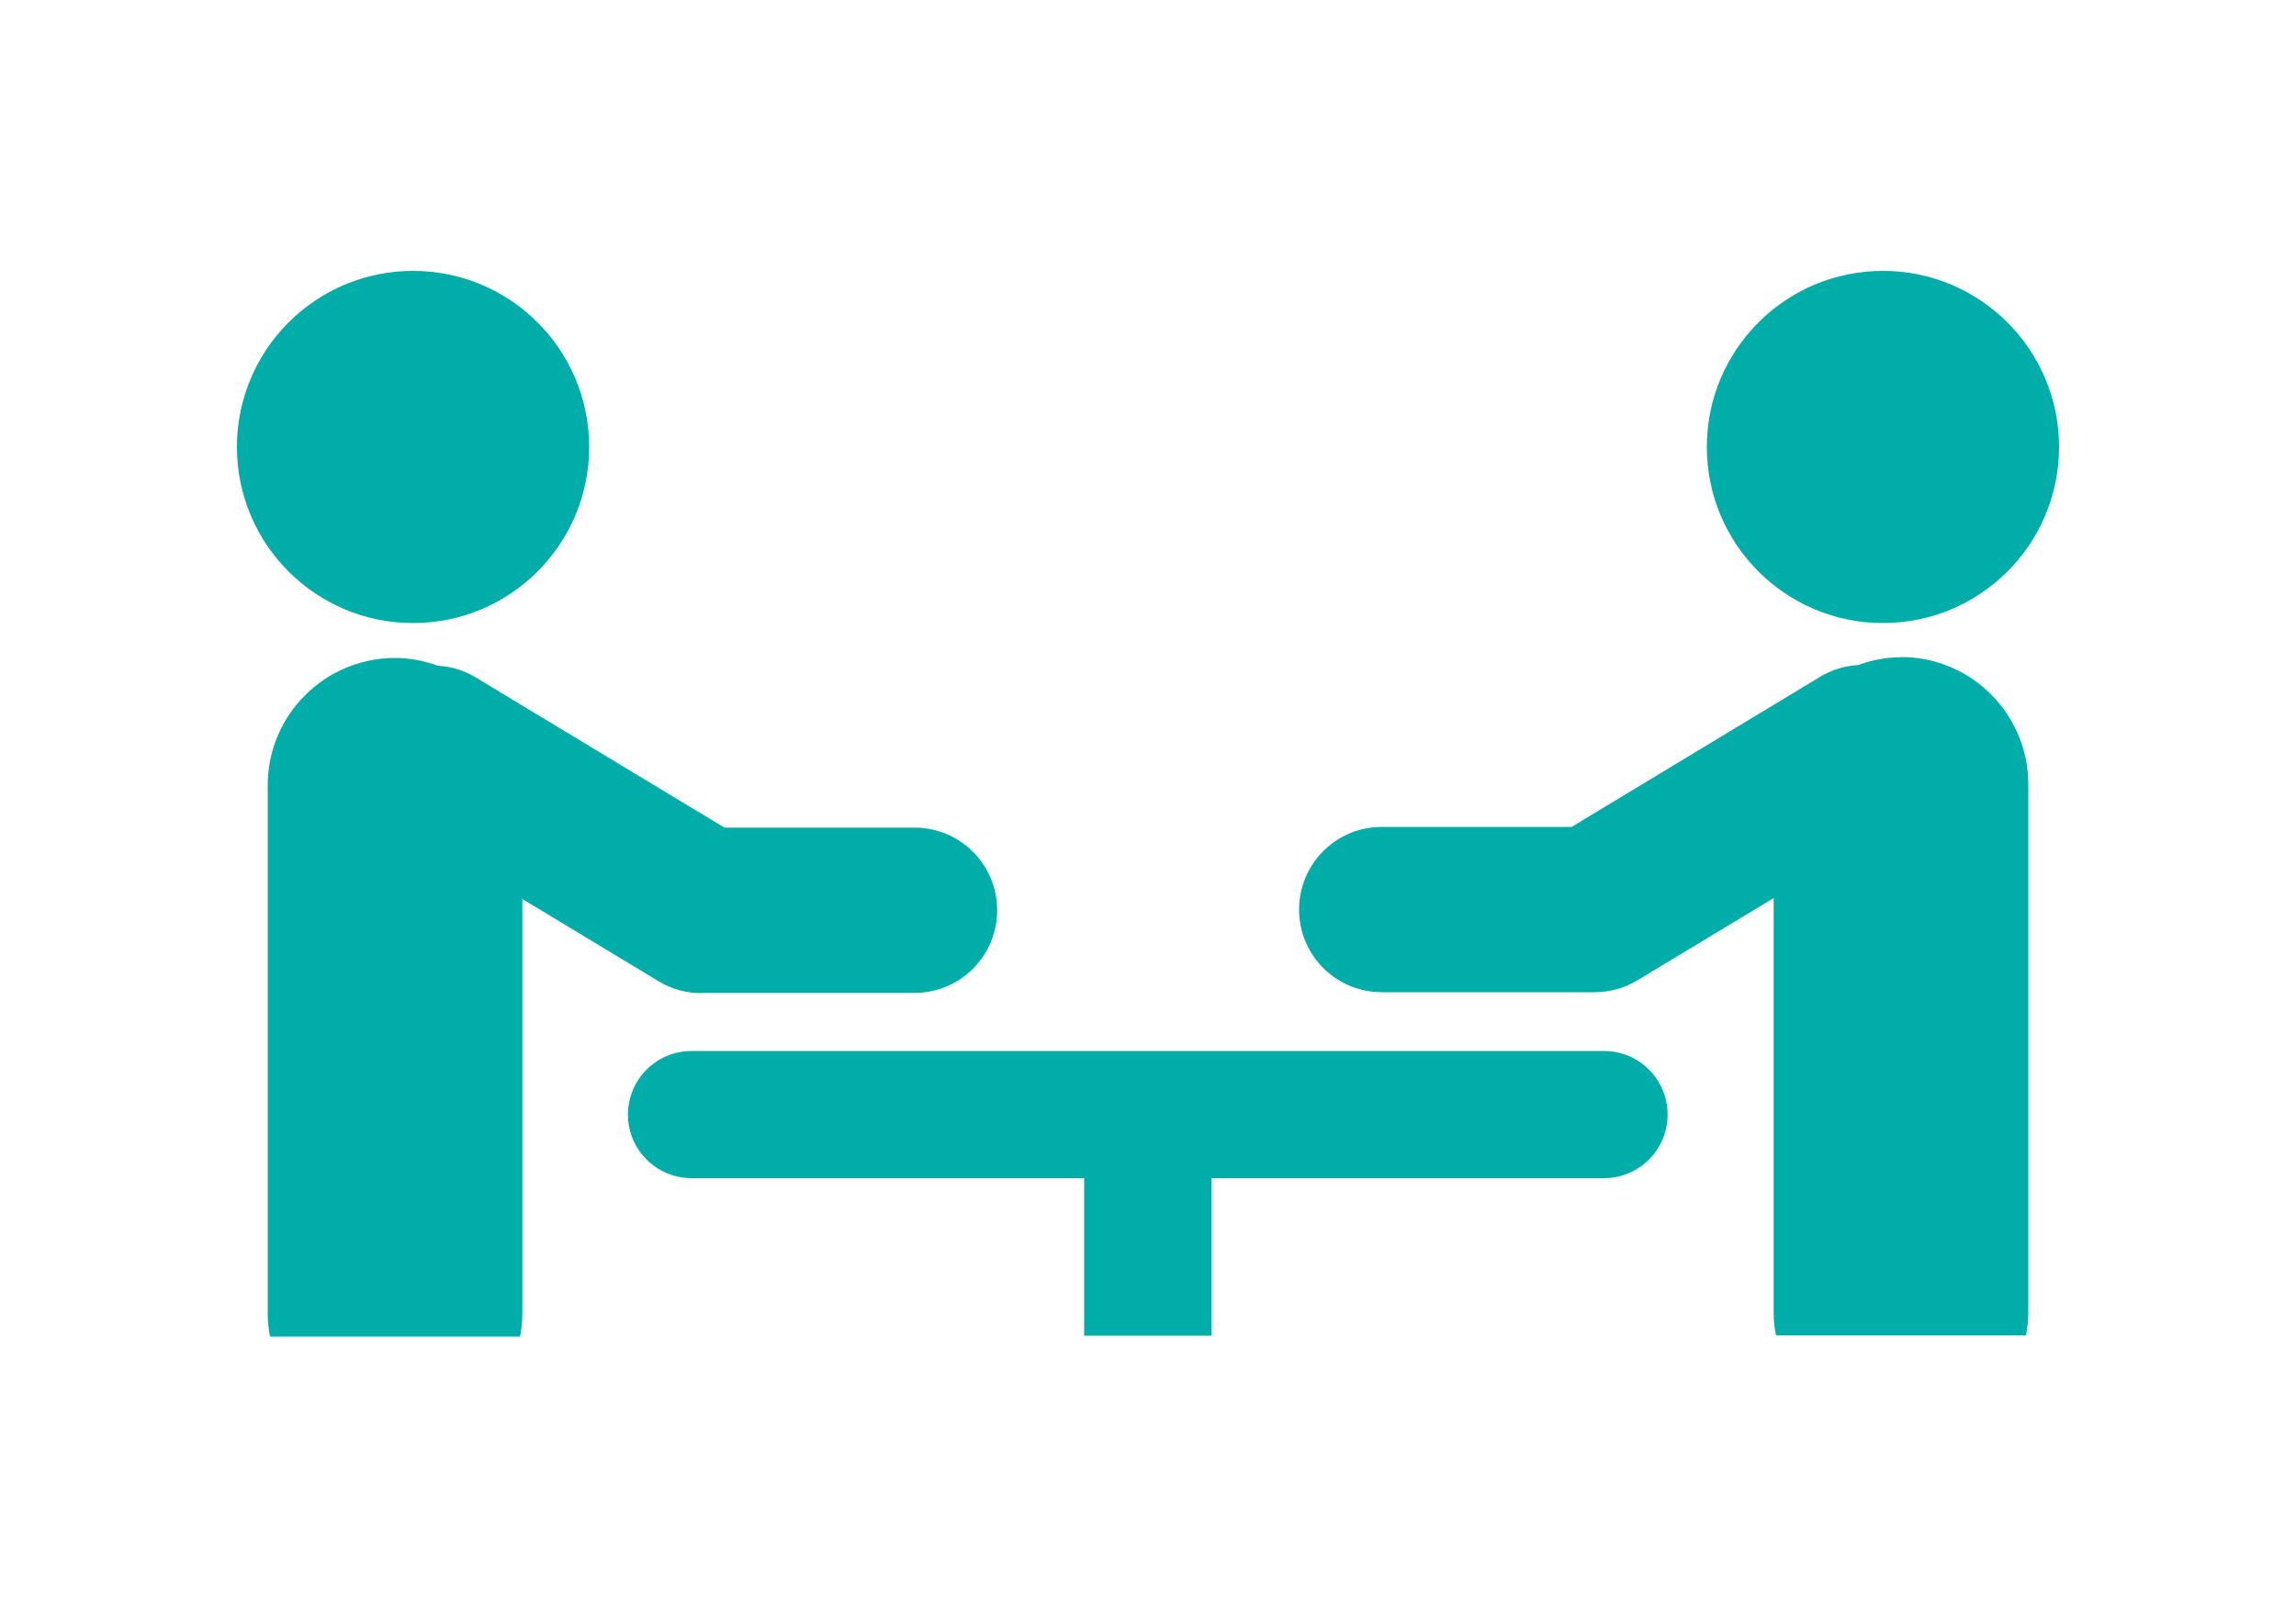
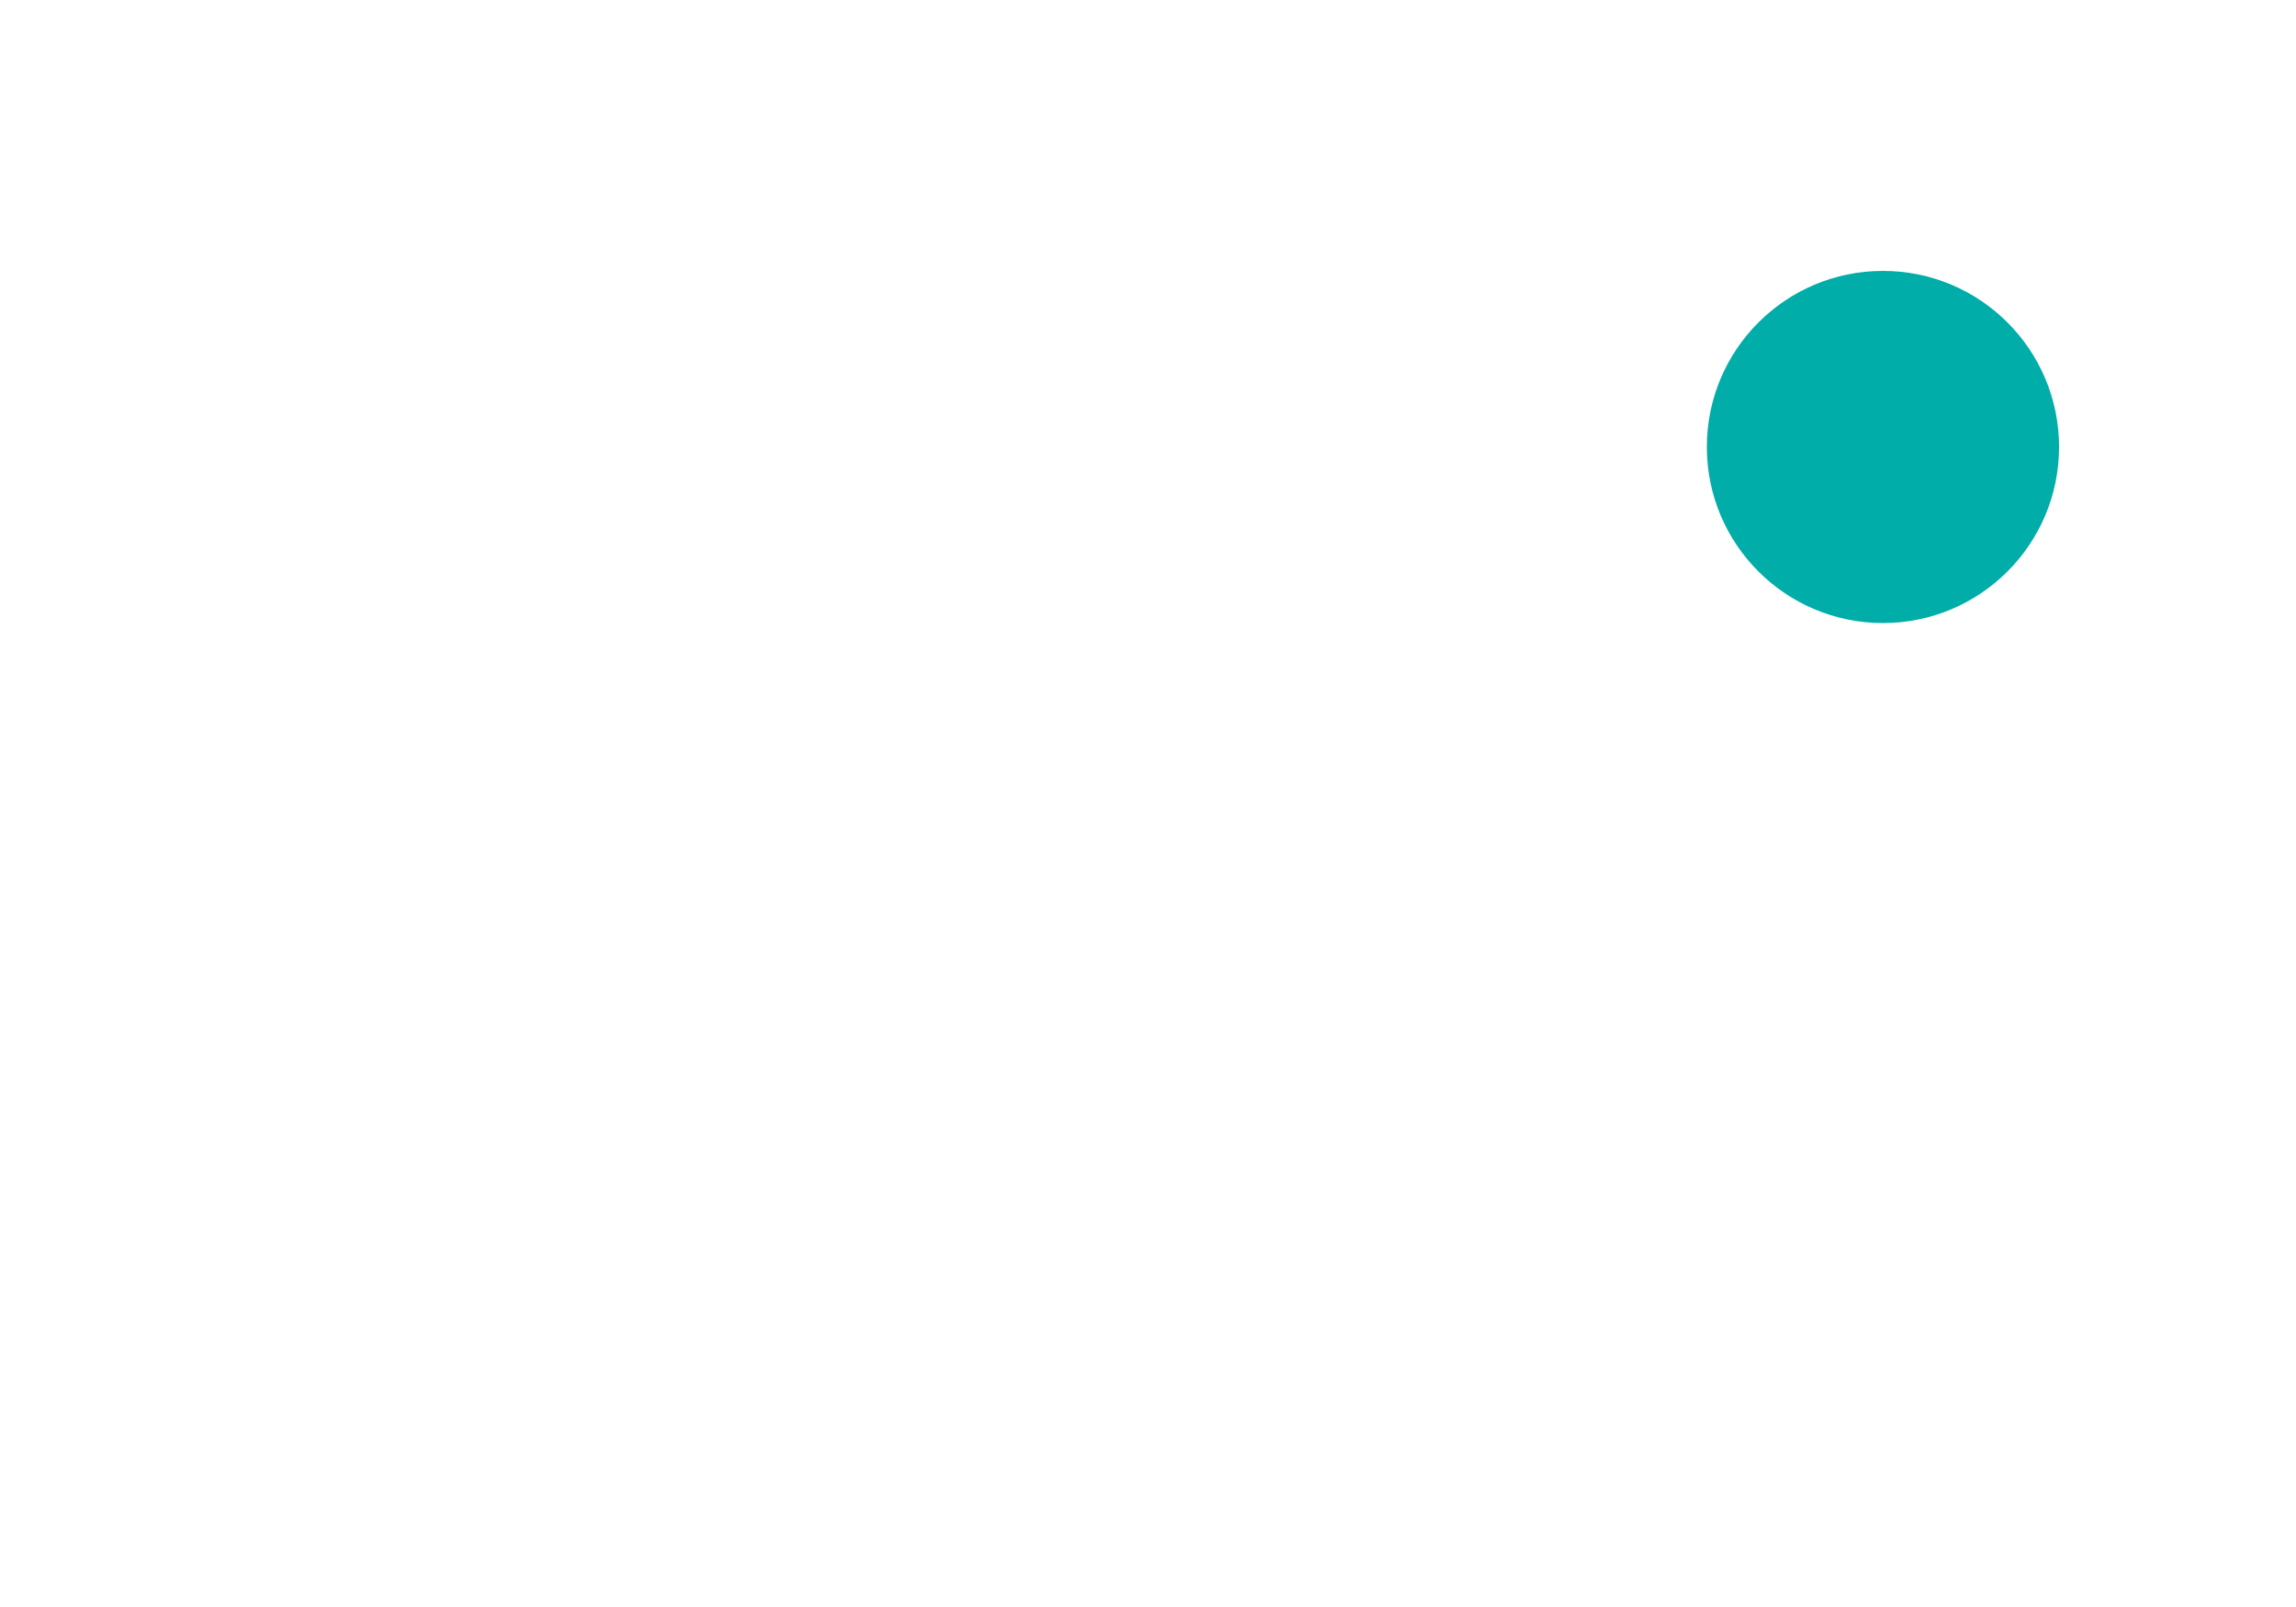
<svg xmlns="http://www.w3.org/2000/svg" id="_レイヤー_1" width="100" height="70" viewBox="0 0 100 70">
  <defs>
    <style>.cls-1{fill:none;}.cls-1,.cls-2{stroke-width:0px;}.cls-2{fill:#00ada9;}</style>
  </defs>
  <g id="_グループ_199">
    <g id="_グループ_198">
-       <path id="_パス_273" class="cls-2" d="M69.88,45.78H30.12c-1.53,0-2.77,1.24-2.77,2.77,0,1.53,1.24,2.77,2.77,2.77h17.1v6.86h5.54v-6.86h17.1c1.53,0,2.77-1.24,2.77-2.77,0-1.53-1.24-2.77-2.77-2.77Z" />
      <circle id="_楕円形_18" class="cls-2" cx="82.01" cy="19.47" r="7.67" />
-       <path id="_パス_274" class="cls-2" d="M82.79,28.63c-.64,0-1.27.12-1.86.34-.57.03-1.13.2-1.62.49l-10.86,6.56h-8.27c-1.99,0-3.6,1.61-3.6,3.6,0,1.99,1.61,3.6,3.6,3.6h9.28c.66,0,1.3-.18,1.86-.52l5.93-3.58v18.07c0,.33.04.66.1.98h10.89c.06-.32.1-.65.1-.98v-23.02c0-3.06-2.48-5.55-5.54-5.55h0Z" />
-       <circle id="_楕円形_19" class="cls-2" cx="17.99" cy="19.47" r="7.67" />
-       <path id="_パス_275" class="cls-2" d="M30.55,43.25h9.28c1.99,0,3.6-1.61,3.6-3.6,0-1.99-1.61-3.6-3.6-3.6h-8.28l-10.86-6.56c-.49-.29-1.05-.46-1.62-.49-.6-.22-1.23-.34-1.86-.34-3.06,0-5.55,2.48-5.55,5.55v23.03c0,.33.04.66.1.98h10.89c.06-.32.1-.65.1-.98v-18.08l5.93,3.58c.56.34,1.2.52,1.86.52Z" />
    </g>
  </g>
-   <rect class="cls-1" width="100" height="70" />
</svg>